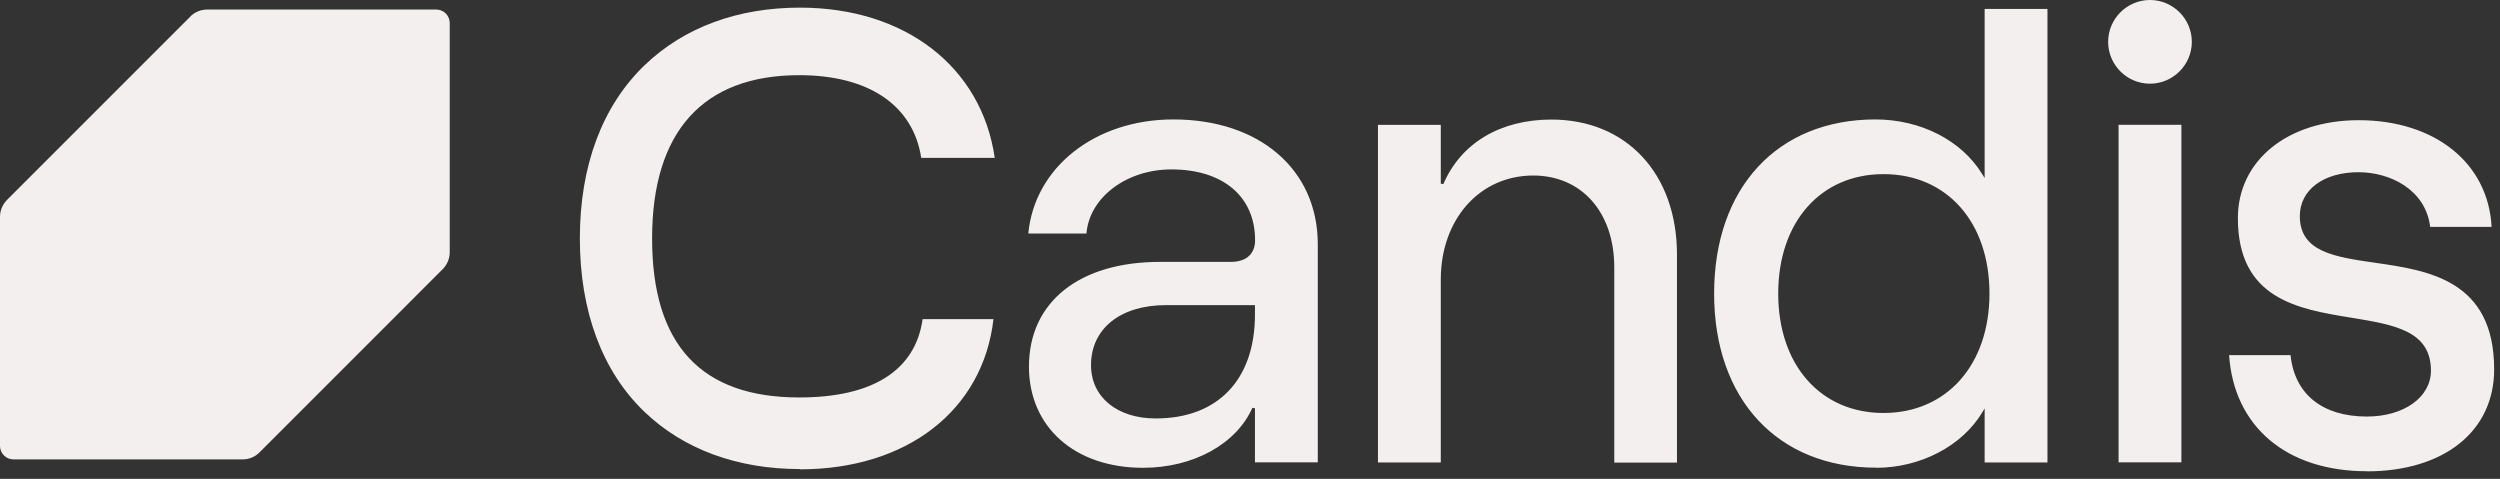
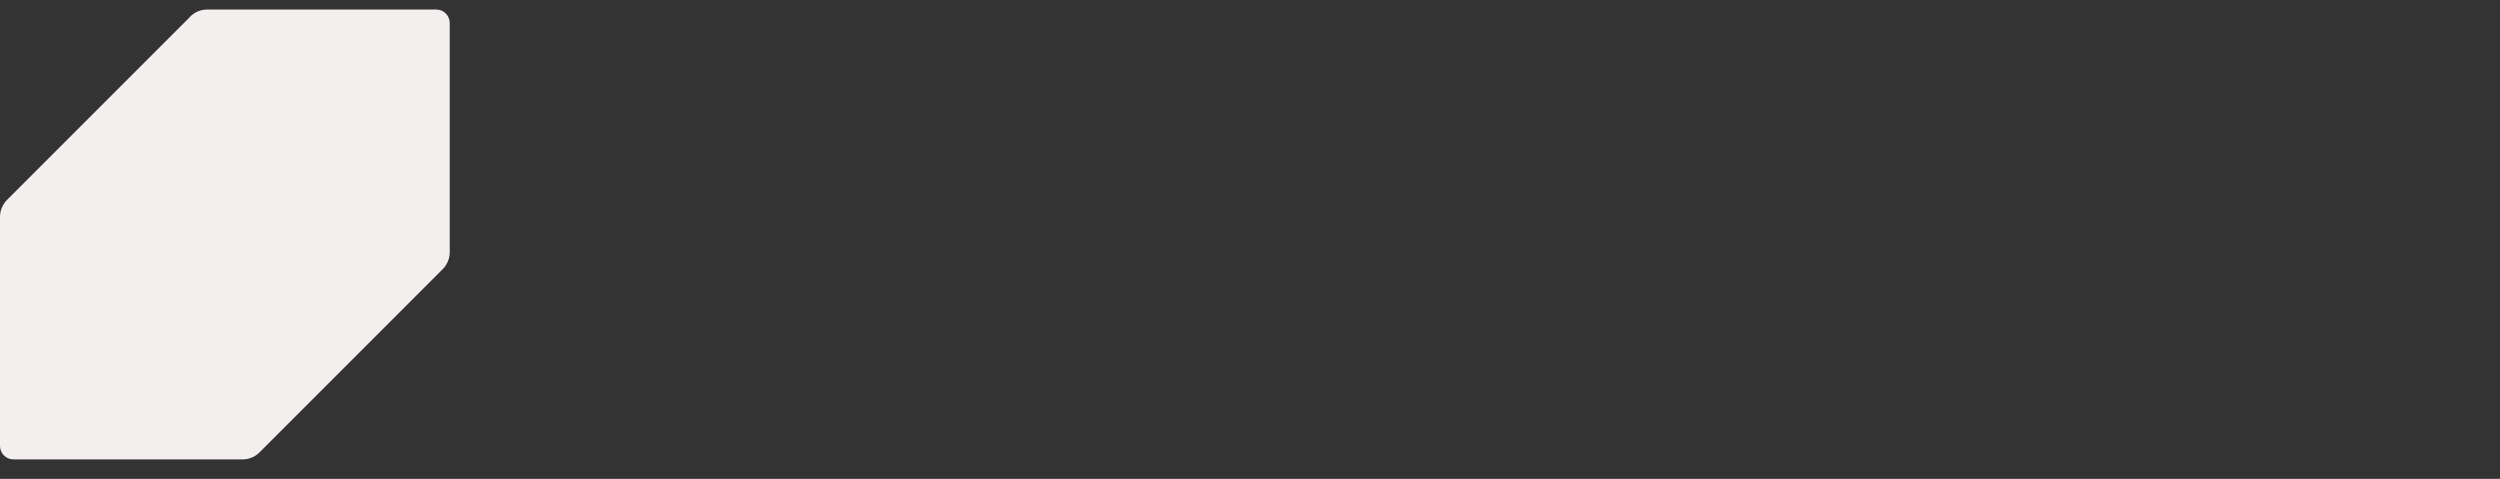
<svg xmlns="http://www.w3.org/2000/svg" width="308" height="59" viewBox="0 0 308 59" fill="none">
  <rect x="0" y="0" width="308" height="59" fill="#333333" stroke="none" />
  <g clip-path="url(#clip0_38_236410)">
-     <path d="M264.878 10.311C262.026 10.311 259.723 7.991 259.723 5.155C259.723 2.319 262.042 0 264.878 0C267.714 0 270.033 2.319 270.033 5.155C270.033 7.991 267.714 10.311 264.878 10.311ZM198.878 56.959V32.922C198.878 26.168 194.867 21.624 188.896 21.624C182.3 21.624 177.505 27.014 177.505 34.426V56.974H169.764V15.387H177.505V22.627L177.818 22.689C179.98 17.628 184.838 14.729 191.137 14.729C200.398 14.729 206.603 21.42 206.603 31.37V56.99H198.862L198.878 56.959ZM261.008 15.372H268.748V56.959H261.008V15.387V15.372ZM232.05 21.452C224.294 21.452 219.076 27.359 219.076 36.165C219.076 44.972 224.294 50.879 232.05 50.879C239.807 50.879 245.103 44.972 245.103 36.165C245.103 27.359 239.854 21.452 232.05 21.452ZM231.142 57.617C219.013 57.617 211.179 49.202 211.179 36.165C211.179 23.128 218.982 14.714 231.048 14.714C236.626 14.714 241.671 17.299 244.21 21.452L244.508 21.937V1.097H252.248V56.974H244.508V50.315L244.21 50.816C241.718 54.953 236.595 57.633 231.126 57.633M143.643 37.591C138.033 37.591 134.413 40.49 134.413 44.987C134.413 48.92 137.626 51.553 142.389 51.553C150.036 51.553 154.611 46.774 154.611 38.751V37.591H143.643ZM140.822 57.633C132.408 57.633 126.767 52.618 126.767 45.16C126.767 37.215 132.956 32.264 142.906 32.264H151.634C153.53 32.264 154.627 31.292 154.627 29.6C154.627 24.209 150.678 20.872 144.317 20.872C138.77 20.872 134.21 24.335 133.849 28.769H126.688C127.456 20.605 134.931 14.714 144.552 14.714C155.191 14.714 162.352 20.903 162.352 30.101V56.959H154.611V50.299L154.298 50.237C152.308 54.718 147.012 57.633 140.807 57.633M98.561 57.789C90.821 57.789 84.192 55.345 79.382 50.722C74.18 45.724 71.438 38.328 71.438 29.365C71.438 20.402 74.211 13.021 79.445 8.007C84.271 3.385 90.868 0.94 98.546 0.94C111.489 0.94 120.922 8.211 122.552 19.446H113.495C112.507 12.974 107.023 9.261 98.468 9.261C86.606 9.261 80.338 16.218 80.338 29.38C80.338 42.543 86.433 48.967 98.468 48.967C107.524 48.967 112.774 45.63 113.667 39.315H122.395C121.11 50.55 111.755 57.821 98.546 57.821M291.595 58.056C281.707 58.056 275.22 52.571 274.624 43.749H282.193C282.694 48.56 286.11 51.318 291.595 51.318C296.17 51.318 299.492 48.936 299.492 45.661C299.492 40.741 294.948 40.004 289.683 39.142C283.133 38.077 275.706 36.855 275.706 26.873C275.706 19.775 281.832 14.808 290.592 14.808C299.978 14.808 306.559 20.088 306.966 27.954H299.398C298.834 23.332 294.431 21.217 290.576 21.217C286.251 21.217 283.337 23.395 283.337 26.623C283.337 31.041 287.63 31.652 292.613 32.373C299.147 33.313 307.28 34.489 307.28 45.504C307.28 53.135 301.106 58.071 291.563 58.071" fill="#F3EFEE" />
    <path d="M23.426 2.068L0.877 24.617C0.313 25.181 0 25.933 0 26.716V54.937C0 55.846 0.736 56.598 1.661 56.598H29.882C30.681 56.598 31.433 56.285 31.982 55.721L54.53 33.172C55.094 32.608 55.407 31.856 55.407 31.073V2.836C55.407 1.927 54.671 1.175 53.746 1.175H25.526C24.742 1.175 23.974 1.489 23.426 2.053" fill="#F3EFEE" />
  </g>
  <defs>
    <clipPath id="clip0_38_236410">
      <rect width="307.358" height="58.04" fill="white" />
    </clipPath>
  </defs>
</svg>